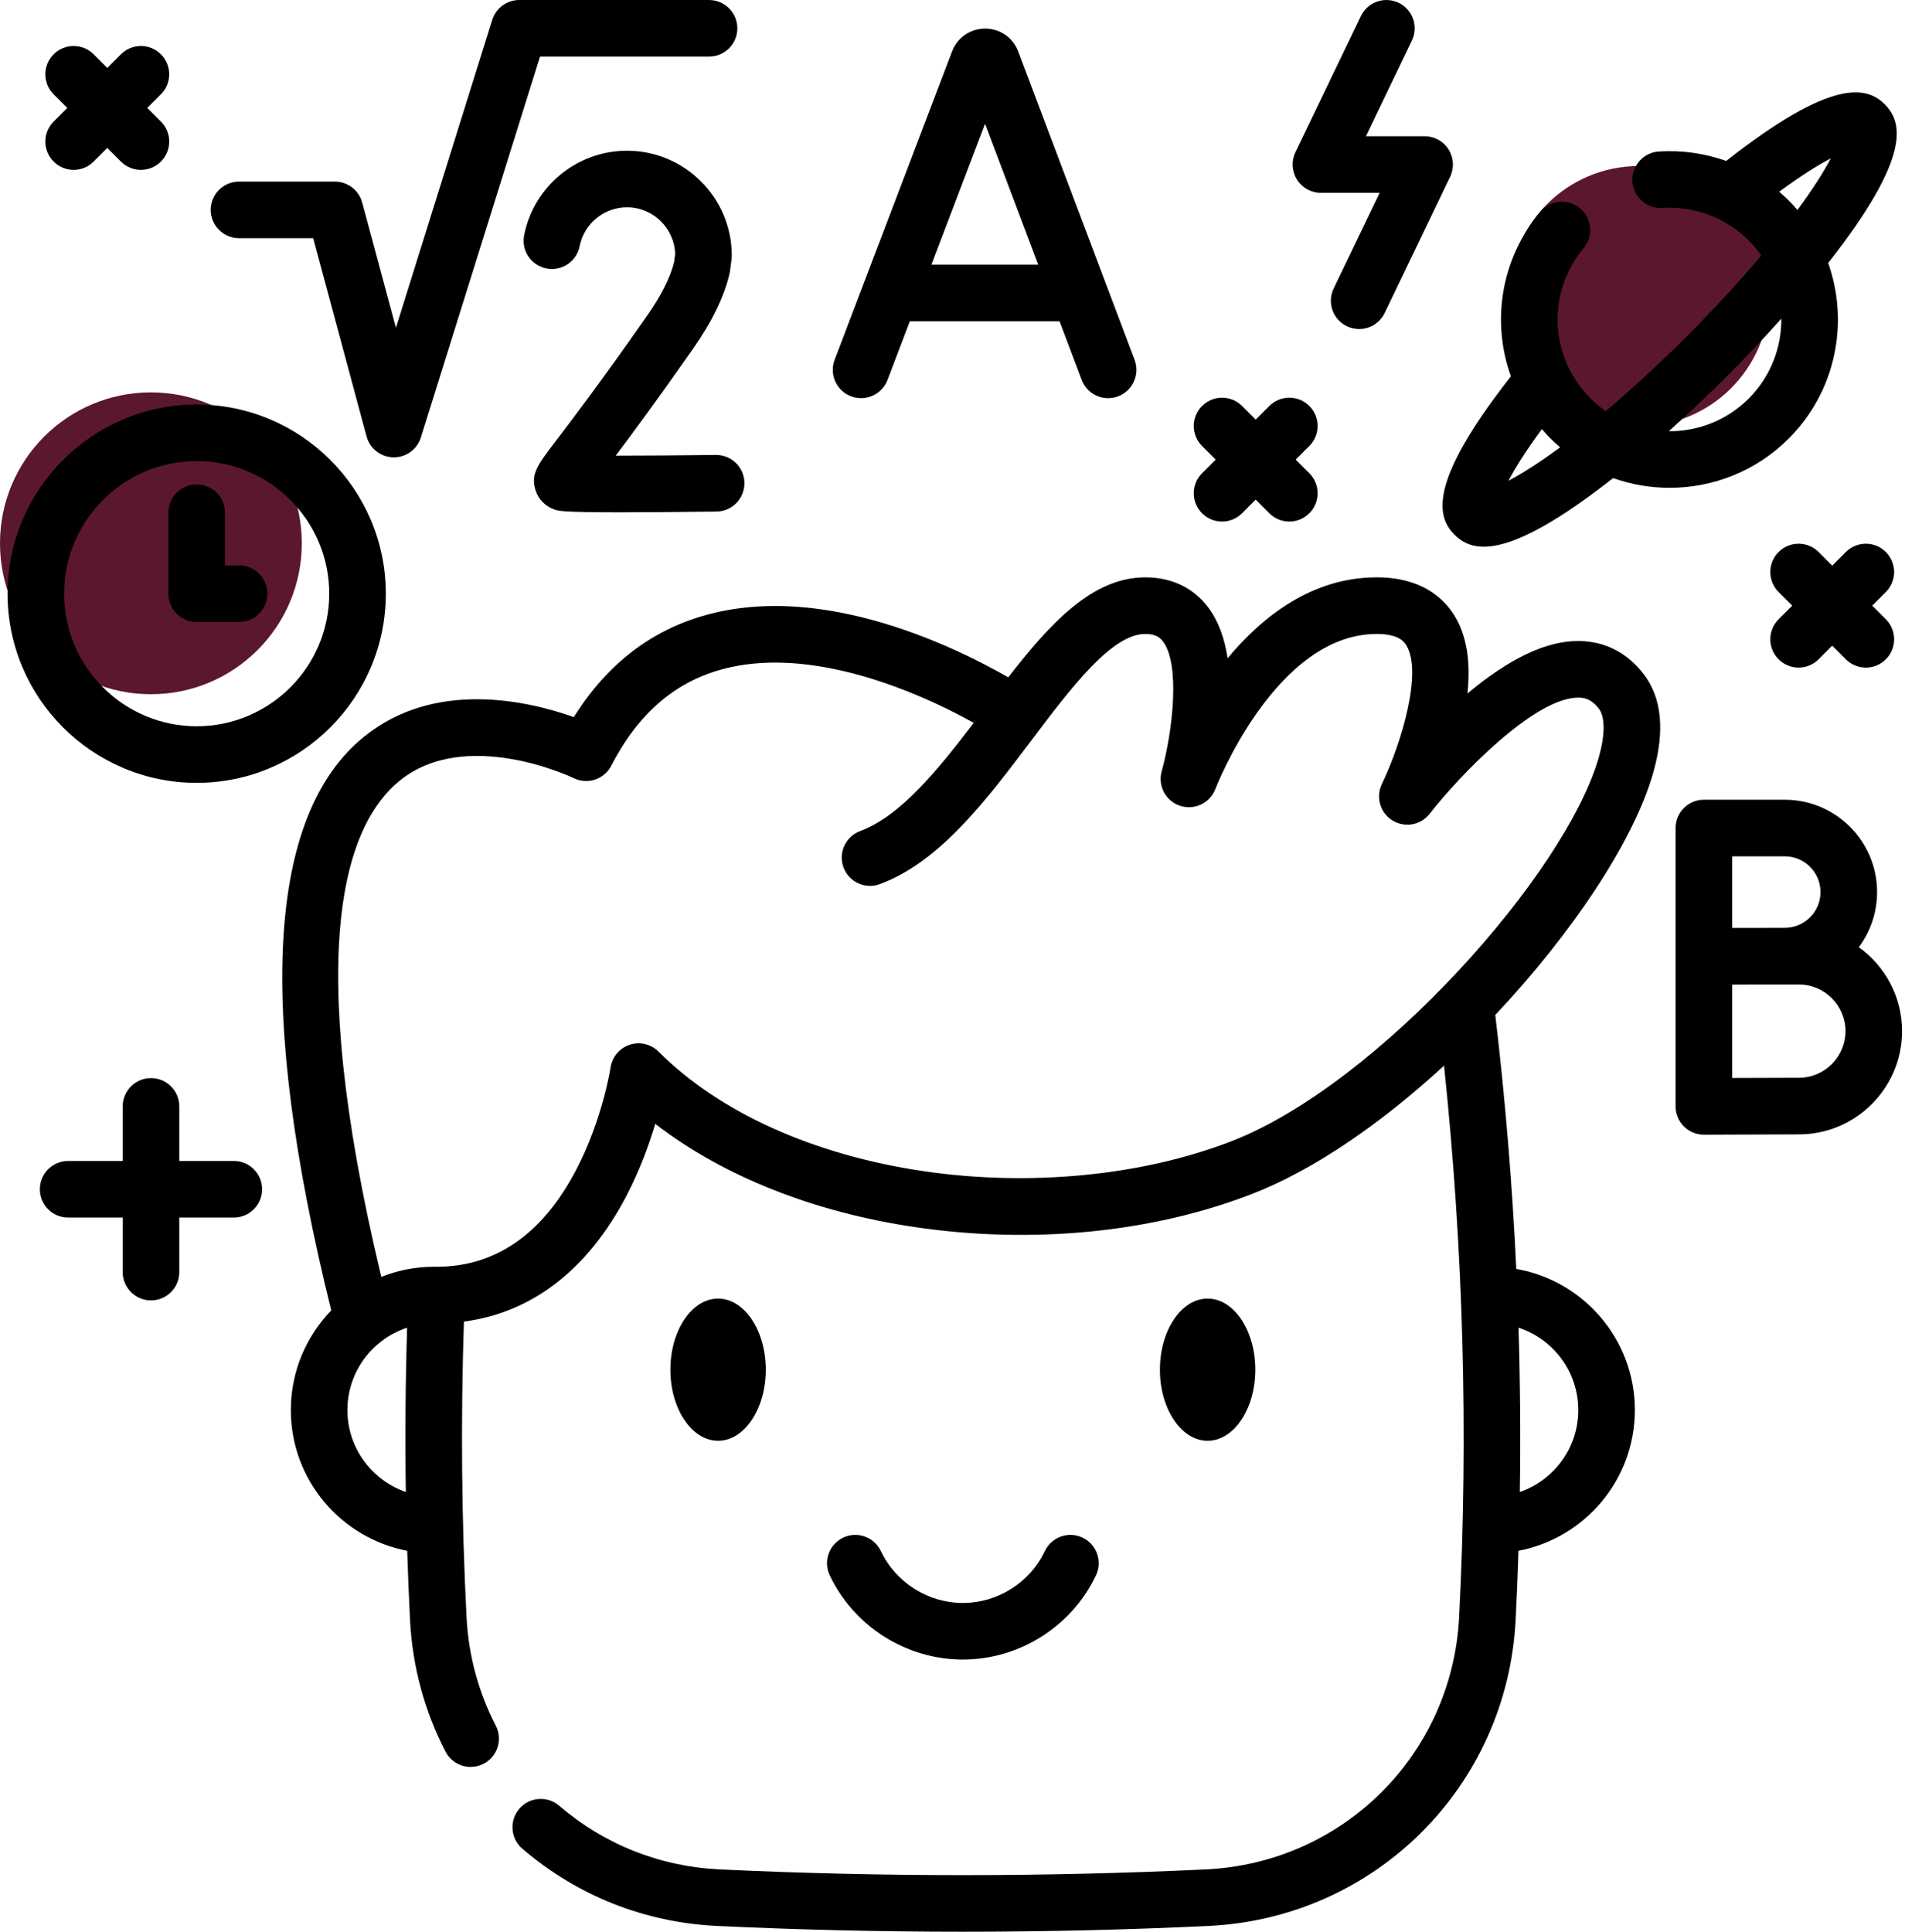
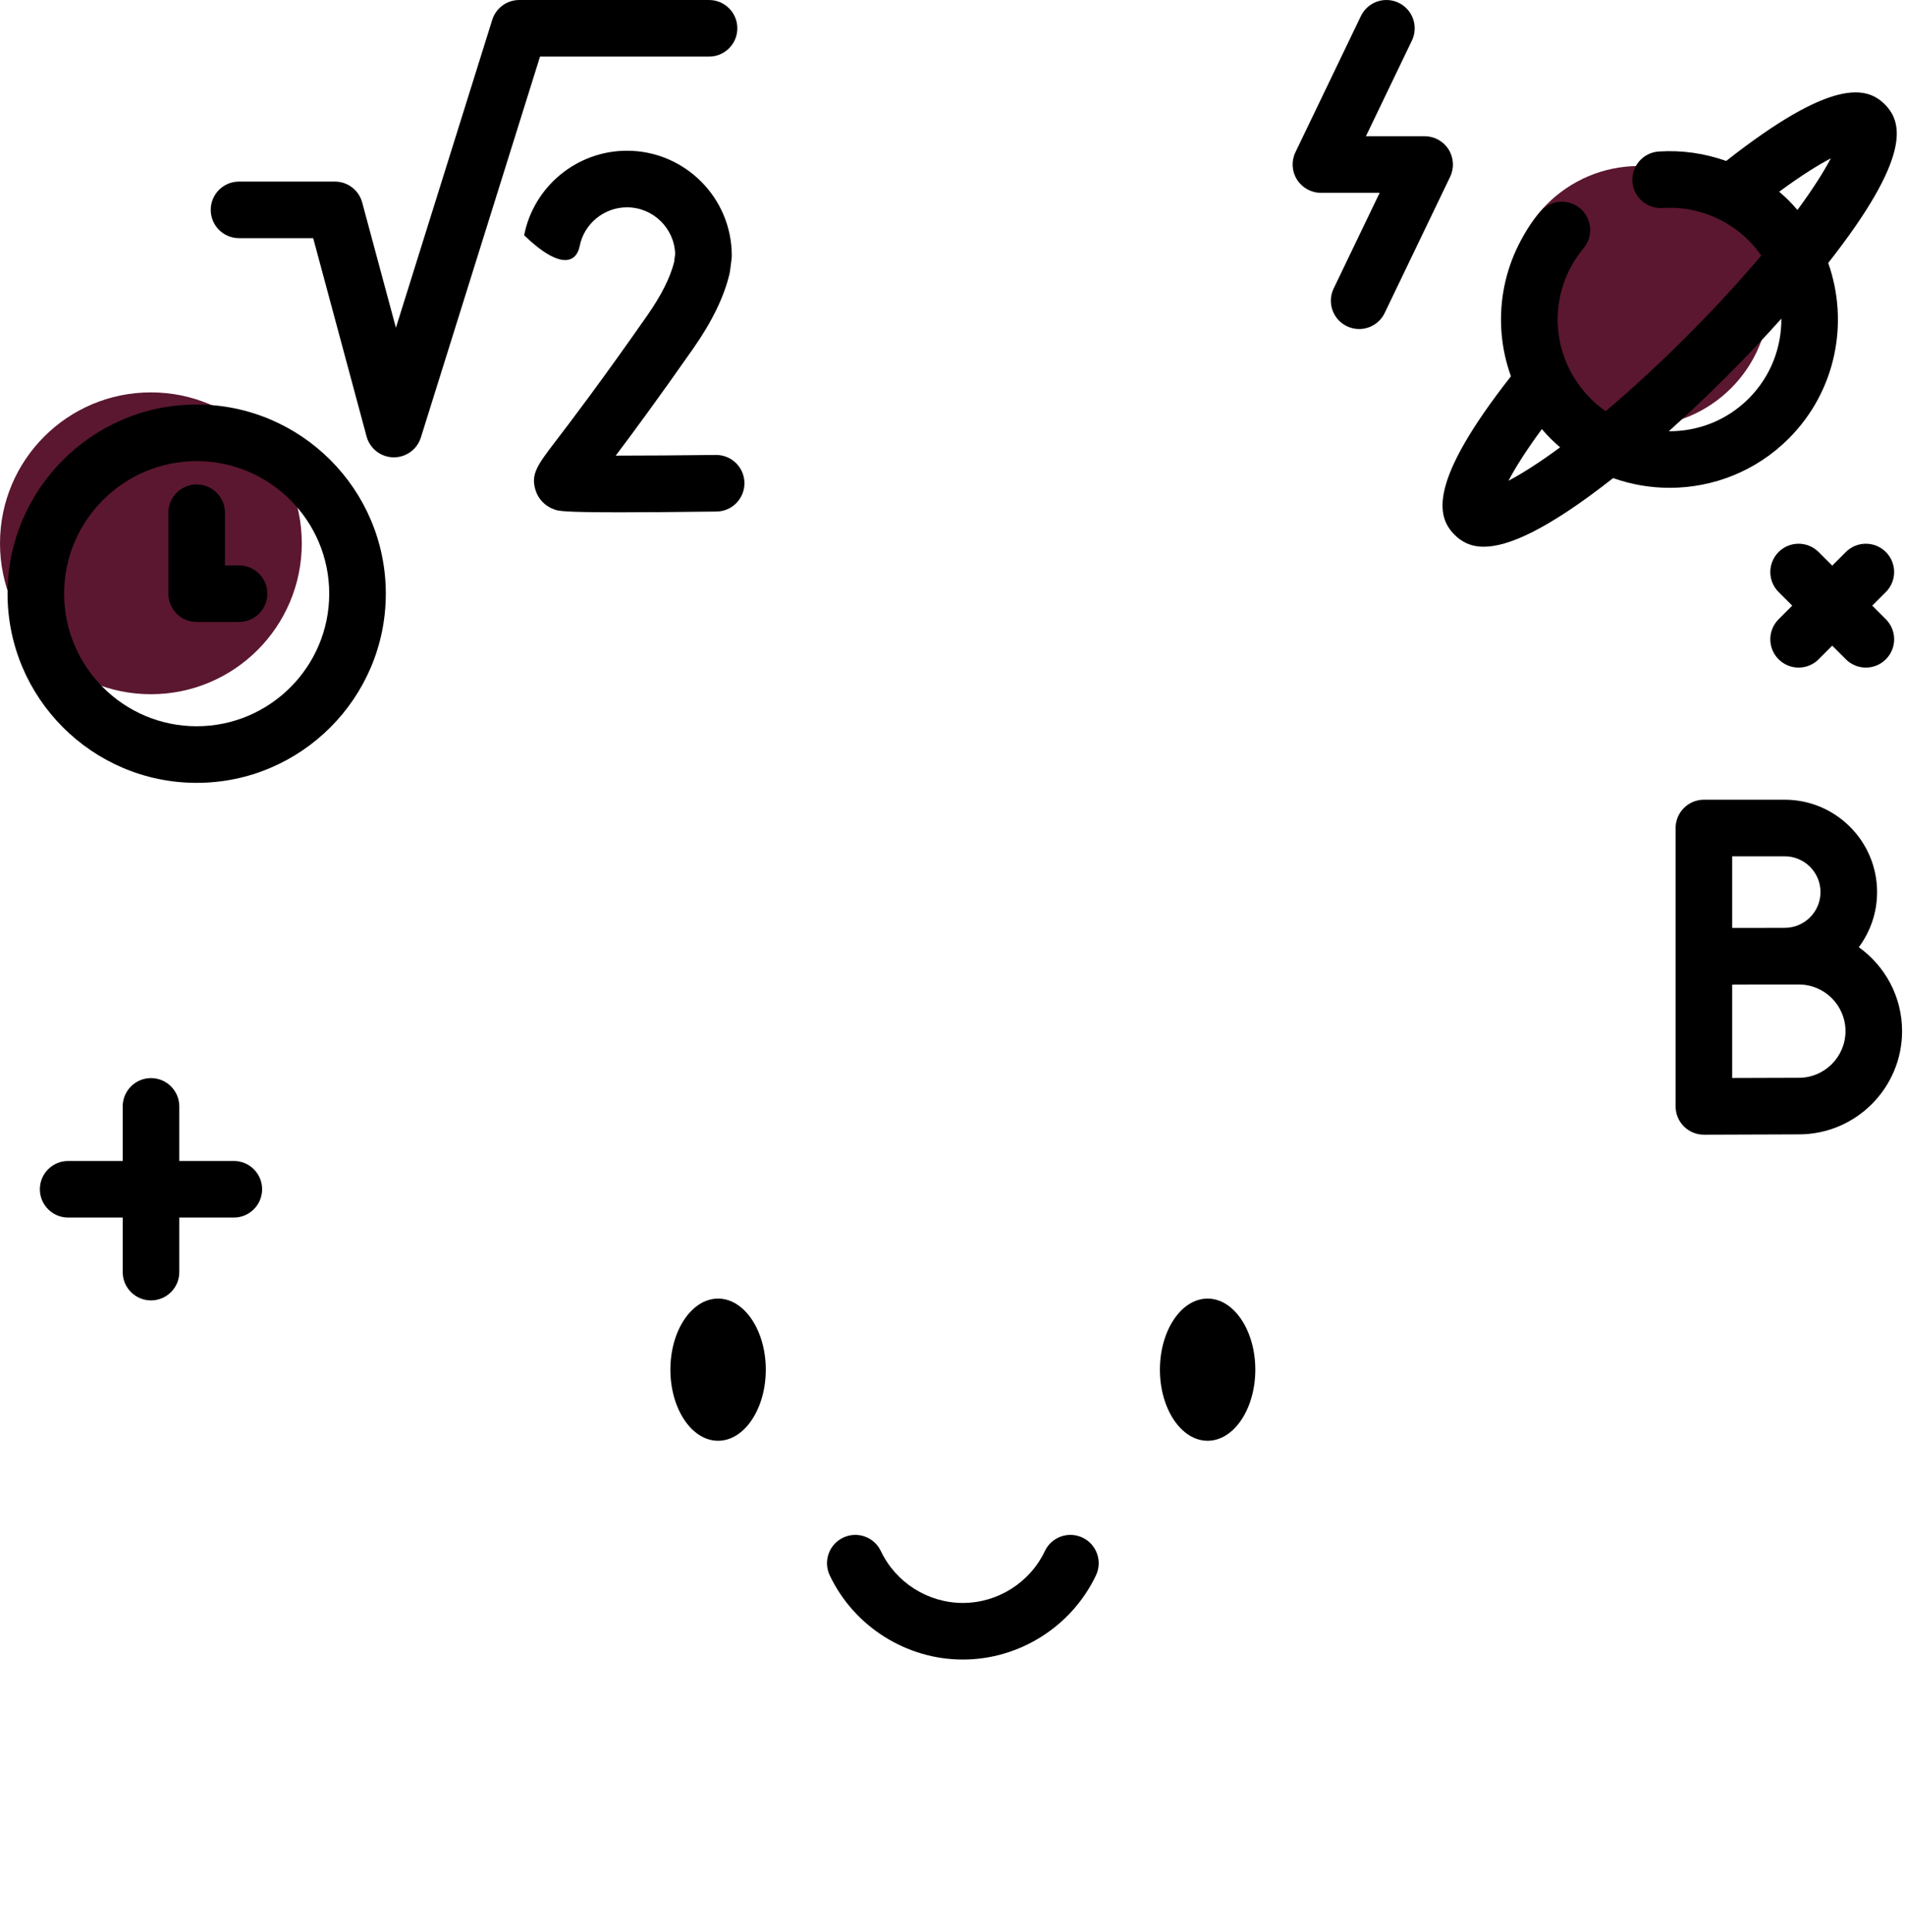
<svg xmlns="http://www.w3.org/2000/svg" width="505" height="512" viewBox="0 0 505 512" fill="none">
  <path d="M255.243 439.856C270.246 439.856 284.097 431.096 290.531 417.54C292.307 413.798 290.714 409.325 286.971 407.549C283.232 405.774 278.756 407.367 276.98 411.109C273.016 419.46 264.484 424.857 255.243 424.857C246.003 424.857 237.471 419.461 233.507 411.109C231.731 407.367 227.256 405.775 223.516 407.549C219.774 409.325 218.18 413.798 219.956 417.54C226.39 431.096 240.241 439.856 255.243 439.856Z" fill="black" />
  <path d="M203.004 363.03C203.004 352.64 197.331 344.187 190.358 344.187C183.385 344.187 177.713 352.64 177.713 363.03C177.713 373.42 183.385 381.873 190.358 381.873C197.331 381.873 203.004 373.42 203.004 363.03Z" fill="black" />
  <path d="M332.773 363.03C332.773 352.64 327.1 344.187 320.127 344.187C313.154 344.187 307.482 352.64 307.482 363.03C307.482 373.42 313.154 381.873 320.127 381.873C327.1 381.873 332.773 373.42 332.773 363.03Z" fill="black" />
-   <path d="M418.502 169.901C409.972 169.816 400.087 174.534 389.003 183.817C389.934 175.204 388.757 168.236 385.477 163.018C382.612 158.46 376.726 153.026 364.963 153.026C347.959 153.026 334.79 163.213 325.43 174.468C324.597 168.915 322.856 164.38 320.216 160.907C316.294 155.751 310.546 153.026 303.591 153.026C289.642 153.026 278.482 165.084 267.281 179.531C262.662 176.885 255.785 173.256 247.617 169.916C244.108 168.479 240.533 167.171 236.982 166.026C224.244 161.93 212.279 160.145 201.433 160.723C201.393 160.725 201.332 160.729 201.279 160.733C201.196 160.735 201.114 160.739 201.032 160.744C199.47 160.84 197.889 160.986 196.306 161.182C177.432 163.582 162.595 173.29 152.116 190.072C140.392 185.894 115.448 179.892 96.479 195.282C70.864 216.066 67.964 267.222 87.813 347.324C81.186 354.165 77.095 363.477 77.095 373.733C77.095 392.239 90.403 407.685 107.949 411.027C108.143 417.171 108.385 423.305 108.699 429.414C109.334 441.696 112.496 453.419 118.096 464.259C119.428 466.839 122.049 468.319 124.765 468.319C125.924 468.319 127.101 468.049 128.202 467.481C131.883 465.58 133.324 461.055 131.423 457.374C126.809 448.443 124.203 438.775 123.68 428.642C122.347 402.719 122.123 376.395 122.982 350.286C140.993 347.915 155.756 336.58 165.968 317.135C169.568 310.281 172.046 303.456 173.705 297.879C191.597 311.687 215.581 321.27 242.647 325.252C273.694 329.82 305.346 326.713 331.769 316.505C348.59 310.006 366.497 297.445 382.8 282.448C387.932 331.04 389.288 380.144 386.802 428.642C384.933 465.034 356.06 493.771 319.638 495.486C276.904 497.506 233.566 497.506 190.834 495.486C174.979 494.737 160.246 488.898 148.23 478.602C145.083 475.907 140.348 476.272 137.654 479.418C134.959 482.563 135.324 487.298 138.469 489.993C153.044 502.48 170.907 509.561 190.125 510.469C211.729 511.49 233.479 512 255.236 512C276.987 512 298.745 511.49 320.344 510.469C364.504 508.389 399.515 473.542 401.782 429.41C402.095 423.291 402.34 417.162 402.534 411.027C420.081 407.685 433.389 392.238 433.389 373.733C433.389 355.019 419.786 339.434 401.953 336.324C400.894 313.829 399.033 291.356 396.388 269.008C416.994 247.128 433.21 222.668 438.278 204.719C441.381 193.731 440.537 184.991 435.769 178.742C431.385 172.993 425.412 169.936 418.502 169.901V169.901ZM92.096 373.734C92.096 363.558 98.743 354.911 107.919 351.896C107.474 366.387 107.362 380.937 107.581 395.448C98.58 392.335 92.096 383.78 92.096 373.734V373.734ZM418.392 373.734C418.392 383.784 411.903 392.341 402.896 395.451C403.114 380.952 402.998 366.422 402.551 351.891C411.737 354.9 418.392 363.551 418.392 373.734V373.734ZM423.845 200.644C415.149 231.446 365.362 287.445 326.365 302.513C302.666 311.669 272.945 314.548 244.833 310.412C215.663 306.12 190.711 294.869 174.574 278.731C172.569 276.728 169.609 276.031 166.92 276.917C164.231 277.804 162.27 280.136 161.851 282.938C161.83 283.077 159.697 296.972 152.52 310.482C143.627 327.222 131.28 335.723 115.821 335.758C115.786 335.758 115.25 335.75 115.07 335.75C110.129 335.75 105.41 336.709 101.077 338.434C80.038 250.541 91.884 218.381 105.884 206.971C123.507 192.606 151.805 206.1 152.073 206.231C155.74 208.033 160.175 206.569 162.048 202.939C170.326 186.895 182.152 178.104 198.174 176.066C199.382 175.917 200.608 175.802 201.82 175.725C201.983 175.72 202.145 175.71 202.308 175.699C211.304 175.233 221.429 176.782 232.384 180.305C235.566 181.331 238.779 182.507 241.939 183.801C248.457 186.466 254.044 189.318 258.128 191.587C248.516 204.227 238.582 216.37 228.043 220.261C224.158 221.696 222.171 226.009 223.606 229.895C225.041 233.78 229.348 235.767 233.24 234.333C249.111 228.472 261.451 212.108 273.385 196.281C283.859 182.391 294.689 168.028 303.592 168.028C306.404 168.028 307.535 169.017 308.273 169.985C312.918 176.083 310.877 193.813 307.945 204.449C306.875 208.31 309.028 212.326 312.834 213.575C316.643 214.825 320.76 212.859 322.186 209.116C322.342 208.705 338.153 168.028 364.965 168.028C370.906 168.028 372.266 170.187 372.778 170.999C377.158 177.954 371.632 196.729 366.312 207.834C364.651 211.288 365.861 215.439 369.119 217.459C372.375 219.478 376.633 218.717 378.988 215.693C386.82 205.635 406.736 184.902 418.382 184.902H418.43C420.006 184.91 421.883 185.265 423.849 187.843C425.521 190.039 425.521 194.705 423.845 200.644V200.644Z" fill="black" />
  <path d="M63.363 63.126H83.026L97.171 115.665C98.038 118.886 100.928 121.147 104.263 121.214C104.314 121.215 104.364 121.215 104.414 121.215C107.686 121.215 110.59 119.089 111.571 115.955L143.156 15.002H187.963C192.106 15.002 195.463 11.644 195.463 7.502C195.463 3.36 192.106 0.002 187.963 0.002H137.644C134.365 0.002 131.465 2.133 130.486 5.262L104.953 86.872L96.016 53.677C95.134 50.401 92.165 48.127 88.774 48.127H63.363C59.22 48.127 55.863 51.485 55.863 55.627C55.863 59.769 59.221 63.126 63.363 63.126V63.126Z" fill="black" />
-   <path d="M171.523 83.709C158.951 101.673 151.447 111.499 147.415 116.777C142.49 123.226 140.647 125.639 141.955 129.89C142.713 132.352 144.582 134.242 147.084 135.076C148.1 135.415 149.211 135.785 164.366 135.785C170.386 135.785 178.619 135.726 189.941 135.584C194.083 135.532 197.398 132.132 197.345 127.99C197.294 123.88 193.946 120.584 189.848 120.584C189.816 120.584 189.784 120.584 189.752 120.584C180.555 120.699 170.762 120.761 163.222 120.766C167.693 114.837 174.338 105.846 183.812 92.309C188.768 85.227 191.995 78.561 193.401 72.495C193.458 72.249 193.502 72.002 193.534 71.754L193.927 68.688C193.967 68.371 193.988 68.053 193.988 67.734C193.988 52.415 181.525 39.952 166.206 39.952C152.961 39.952 141.496 49.375 138.944 62.357C138.145 66.421 140.794 70.365 144.858 71.162C148.926 71.962 152.865 69.314 153.664 65.248C154.836 59.282 160.111 54.952 166.206 54.952C173.112 54.952 178.757 60.457 178.981 67.311L178.708 69.447C177.685 73.559 175.269 78.355 171.523 83.709Z" fill="black" />
-   <path d="M225.594 105.035C229.464 106.508 233.798 104.567 235.273 100.696L241.191 85.158H280.884L286.741 100.675C287.874 103.678 290.728 105.529 293.759 105.529C294.639 105.529 295.534 105.373 296.406 105.044C300.281 103.582 302.237 99.254 300.774 95.379L269.907 13.591C269.882 13.522 269.854 13.454 269.826 13.385C268.374 9.854 264.97 7.574 261.152 7.574C261.148 7.574 261.143 7.574 261.14 7.574C257.318 7.579 253.914 9.868 252.468 13.406C252.446 13.461 252.424 13.517 252.403 13.573L221.255 95.357C219.78 99.228 221.723 103.561 225.594 105.035ZM261.128 32.81L275.223 70.159H246.904L261.128 32.81Z" fill="black" />
-   <path d="M14.221 42.824C15.686 44.289 17.606 45.021 19.525 45.021C21.444 45.021 23.364 44.289 24.829 42.824L28.439 39.214L32.049 42.824C33.514 44.289 35.433 45.021 37.353 45.021C39.272 45.021 41.192 44.289 42.657 42.824C45.586 39.895 45.586 35.147 42.657 32.218L39.047 28.608L42.657 24.998C45.586 22.069 45.586 17.32 42.657 14.392C39.727 11.463 34.979 11.463 32.05 14.392L28.44 18.002L24.83 14.392C21.9 11.464 17.152 11.463 14.223 14.392C11.294 17.321 11.294 22.069 14.223 24.998L17.833 28.608L14.223 32.218C11.293 35.146 11.293 39.895 14.221 42.824V42.824Z" fill="black" />
+   <path d="M171.523 83.709C158.951 101.673 151.447 111.499 147.415 116.777C142.49 123.226 140.647 125.639 141.955 129.89C142.713 132.352 144.582 134.242 147.084 135.076C148.1 135.415 149.211 135.785 164.366 135.785C170.386 135.785 178.619 135.726 189.941 135.584C194.083 135.532 197.398 132.132 197.345 127.99C197.294 123.88 193.946 120.584 189.848 120.584C189.816 120.584 189.784 120.584 189.752 120.584C180.555 120.699 170.762 120.761 163.222 120.766C167.693 114.837 174.338 105.846 183.812 92.309C188.768 85.227 191.995 78.561 193.401 72.495C193.458 72.249 193.502 72.002 193.534 71.754L193.927 68.688C193.967 68.371 193.988 68.053 193.988 67.734C193.988 52.415 181.525 39.952 166.206 39.952C152.961 39.952 141.496 49.375 138.944 62.357C148.926 71.962 152.865 69.314 153.664 65.248C154.836 59.282 160.111 54.952 166.206 54.952C173.112 54.952 178.757 60.457 178.981 67.311L178.708 69.447C177.685 73.559 175.269 78.355 171.523 83.709Z" fill="black" />
  <path d="M499.925 146.31C496.996 143.382 492.247 143.381 489.319 146.31L485.708 149.921L482.097 146.31C479.169 143.381 474.42 143.382 471.491 146.31C468.562 149.239 468.562 153.988 471.492 156.917L475.102 160.527L471.492 164.137C468.562 167.066 468.562 171.814 471.491 174.744C472.956 176.209 474.875 176.941 476.795 176.941C478.714 176.941 480.634 176.209 482.098 174.744L485.709 171.133L489.32 174.744C490.784 176.208 492.704 176.941 494.623 176.941C496.542 176.941 498.462 176.209 499.927 174.744C502.856 171.815 502.856 167.066 499.926 164.137L496.316 160.527L499.926 156.917C502.853 153.987 502.853 149.239 499.925 146.31Z" fill="black" />
-   <path d="M318.654 136.038C320.119 137.503 322.038 138.235 323.958 138.235C325.877 138.235 327.797 137.503 329.261 136.038L332.872 132.427L336.483 136.038C337.947 137.502 339.867 138.235 341.786 138.235C343.705 138.235 345.625 137.503 347.09 136.038C350.019 133.109 350.019 128.36 347.089 125.431L343.479 121.821L347.089 118.211C350.019 115.282 350.019 110.533 347.09 107.604C344.16 104.676 339.411 104.675 336.484 107.604L332.873 111.215L329.262 107.604C326.334 104.675 321.585 104.676 318.656 107.604C315.727 110.533 315.727 115.282 318.657 118.211L322.267 121.821L318.657 125.431C315.725 128.36 315.725 133.109 318.654 136.038V136.038Z" fill="black" />
  <path d="M61.985 307.708H47.527V293.249C47.527 289.107 44.17 285.749 40.027 285.749C35.884 285.749 32.527 289.107 32.527 293.249V307.708H18.068C13.925 307.708 10.568 311.066 10.568 315.208C10.568 319.35 13.925 322.708 18.068 322.708H32.527V337.167C32.527 341.309 35.884 344.667 40.027 344.667C44.17 344.667 47.527 341.309 47.527 337.167V322.708H61.985C66.128 322.708 69.485 319.35 69.485 315.208C69.485 311.066 66.128 307.708 61.985 307.708Z" fill="black" />
  <path d="M350.167 51.108H365.732L353.543 76.463C351.749 80.196 353.32 84.677 357.053 86.472C358.101 86.976 359.208 87.214 360.298 87.214C363.09 87.214 365.772 85.647 367.063 82.962L384.42 46.856C385.537 44.532 385.382 41.797 384.009 39.614C382.637 37.431 380.239 36.106 377.66 36.106H362.095L374.284 10.751C376.078 7.018 374.507 2.537 370.774 0.742C367.044 -1.052 362.559 0.519 360.764 4.252L343.407 40.357C342.29 42.681 342.445 45.416 343.818 47.599C345.19 49.782 347.588 51.108 350.167 51.108V51.108Z" fill="black" />
  <path d="M492.754 251.048C495.797 246.968 497.6 241.913 497.6 236.444C497.6 222.946 486.619 211.965 473.122 211.965H451.689C447.546 211.965 444.189 215.323 444.189 219.465V253.441V253.496V293.249C444.189 295.244 444.984 297.157 446.397 298.564C447.803 299.964 449.706 300.749 451.689 300.749H451.722C451.722 300.749 471.431 300.661 476.864 300.661C491.952 300.661 504.225 288.387 504.225 273.301C504.227 264.137 499.692 256.016 492.754 251.048V251.048ZM473.123 226.966C478.349 226.966 482.6 231.219 482.6 236.445C482.6 241.671 478.349 245.922 473.123 245.922C471.541 245.922 468.555 245.931 465.304 245.942H459.19V226.966H473.123ZM476.865 285.662C473.637 285.662 465.381 285.693 459.19 285.718V260.966C461.163 260.958 463.31 260.95 465.353 260.943H476.865C483.68 260.943 489.225 266.488 489.225 273.303C489.226 280.117 483.681 285.662 476.865 285.662V285.662Z" fill="black" />
  <circle cx="40" cy="144" r="40" fill="#5B1730" />
  <circle cx="434.5" cy="78.5" r="34.5" fill="#5B1730" />
  <path d="M484.643 69.704C506.793 41.487 504.38 32.398 499.646 27.664C494.909 22.926 485.813 20.51 457.594 42.664C451.934 40.647 445.867 39.759 439.738 40.158C435.604 40.427 432.471 43.996 432.741 48.13C433.011 52.264 436.593 55.393 440.713 55.126C449.211 54.572 457.538 57.71 463.563 63.736C464.814 64.987 465.921 66.328 466.902 67.731C461.007 74.71 454.246 82.045 447.107 89.184C439.966 96.326 432.63 103.086 425.653 108.979C424.25 107.999 422.911 106.892 421.66 105.64C410.756 94.735 409.96 77.592 419.81 65.761C422.46 62.578 422.029 57.849 418.845 55.198C415.664 52.548 410.934 52.979 408.282 56.162C397.808 68.742 395.327 85.302 400.538 99.734C378.432 127.908 380.846 136.993 385.58 141.728C387.327 143.474 389.663 144.907 393.336 144.906C399.621 144.905 409.813 140.709 427.629 126.72C432.464 128.435 437.536 129.296 442.61 129.296C454.039 129.296 465.467 124.946 474.169 116.245C486.734 103.683 490.222 85.431 484.643 69.704V69.704ZM485.334 41.97C483.628 45.222 480.845 49.739 476.487 55.652C475.748 54.791 474.984 53.944 474.168 53.129C473.358 52.319 472.511 51.556 471.648 50.817C477.563 46.457 482.081 43.675 485.334 41.97ZM399.888 127.416C401.593 124.164 404.375 119.647 408.734 113.733C409.473 114.59 410.237 115.433 411.051 116.246C411.866 117.061 412.713 117.826 413.574 118.565C407.659 122.926 403.14 125.71 399.888 127.416V127.416ZM463.561 105.64C457.728 111.473 450.046 114.357 442.383 114.299C447.475 109.742 452.645 104.857 457.712 99.79C462.778 94.724 467.663 89.555 472.221 84.462C472.278 92.125 469.395 99.806 463.561 105.64Z" fill="black" />
  <path d="M52.138 207.491C79.783 207.491 102.274 185 102.274 157.355C102.274 129.71 79.783 107.218 52.138 107.218C24.491 107.218 2 129.71 2 157.355C2 185 24.491 207.491 52.138 207.491V207.491ZM52.138 122.217C71.512 122.217 87.274 137.98 87.274 157.354C87.274 176.728 71.512 192.49 52.138 192.49C32.763 192.49 17 176.728 17 157.354C17 137.98 32.762 122.217 52.138 122.217V122.217Z" fill="black" />
  <path d="M52.138 164.853H63.364C67.507 164.853 70.864 161.495 70.864 157.353C70.864 153.211 67.507 149.853 63.364 149.853H59.637V135.903C59.637 131.761 56.28 128.403 52.137 128.403C47.994 128.403 44.637 131.761 44.637 135.903V157.353C44.638 161.495 47.995 164.853 52.138 164.853Z" fill="black" />
</svg>